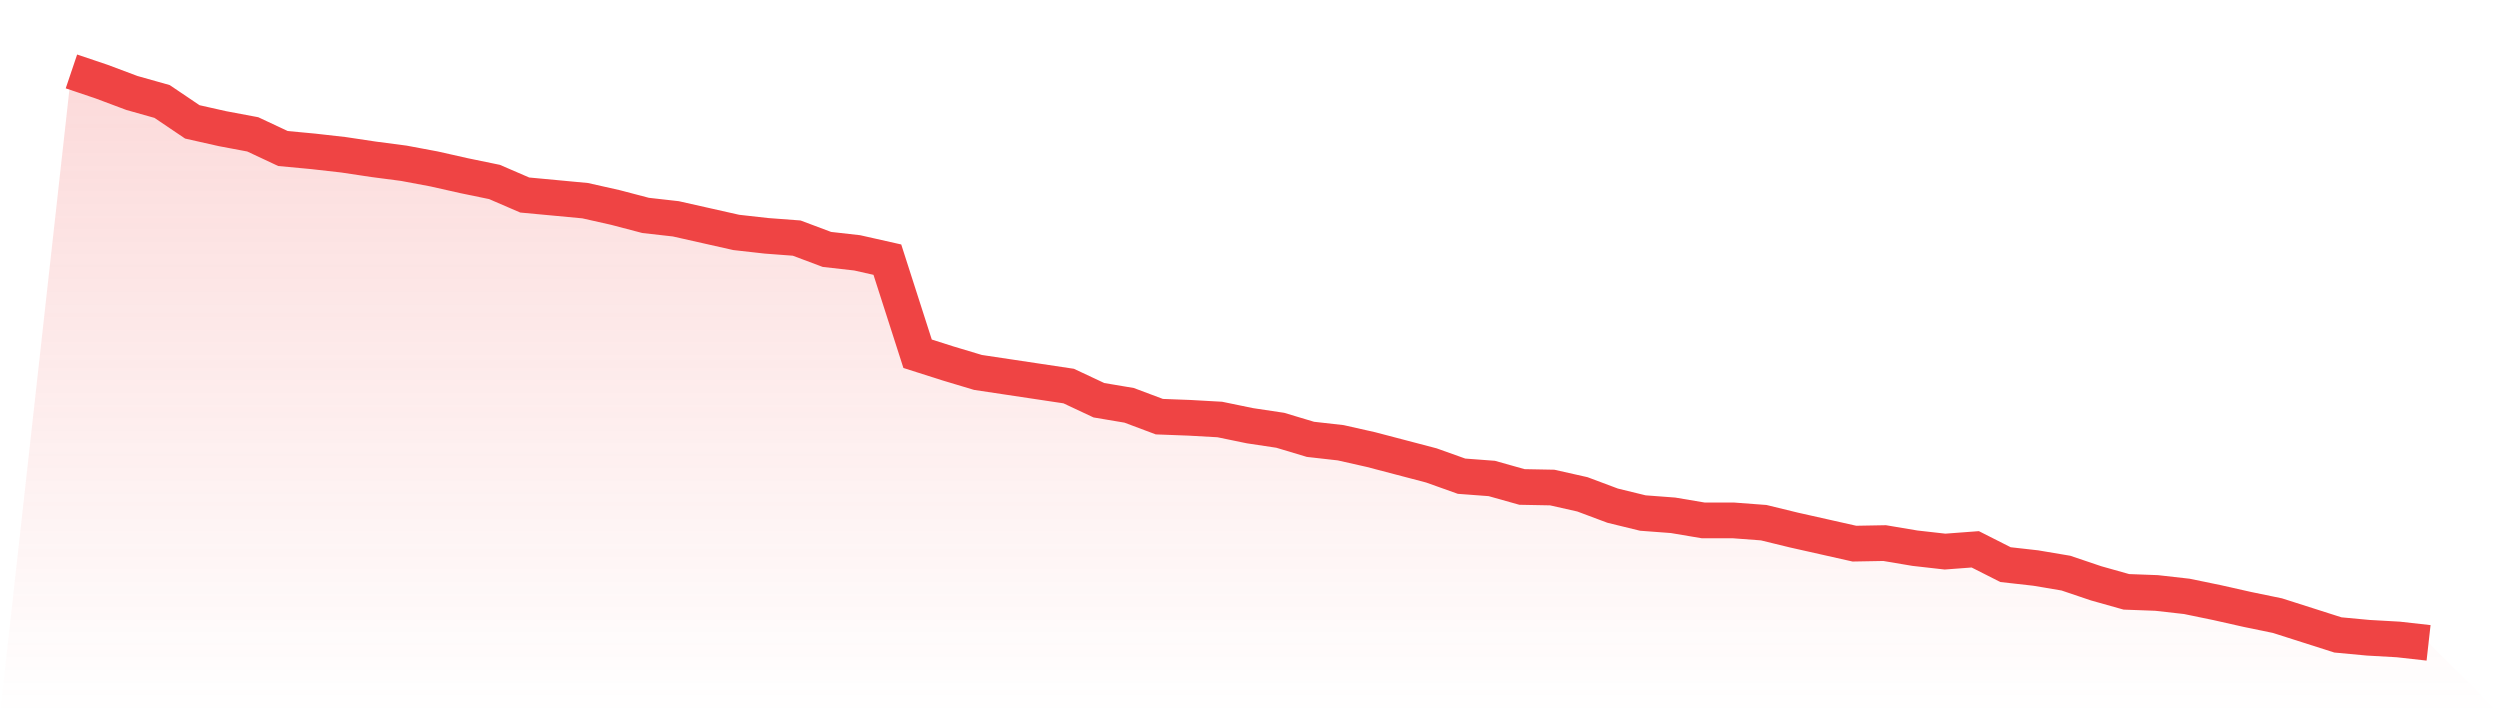
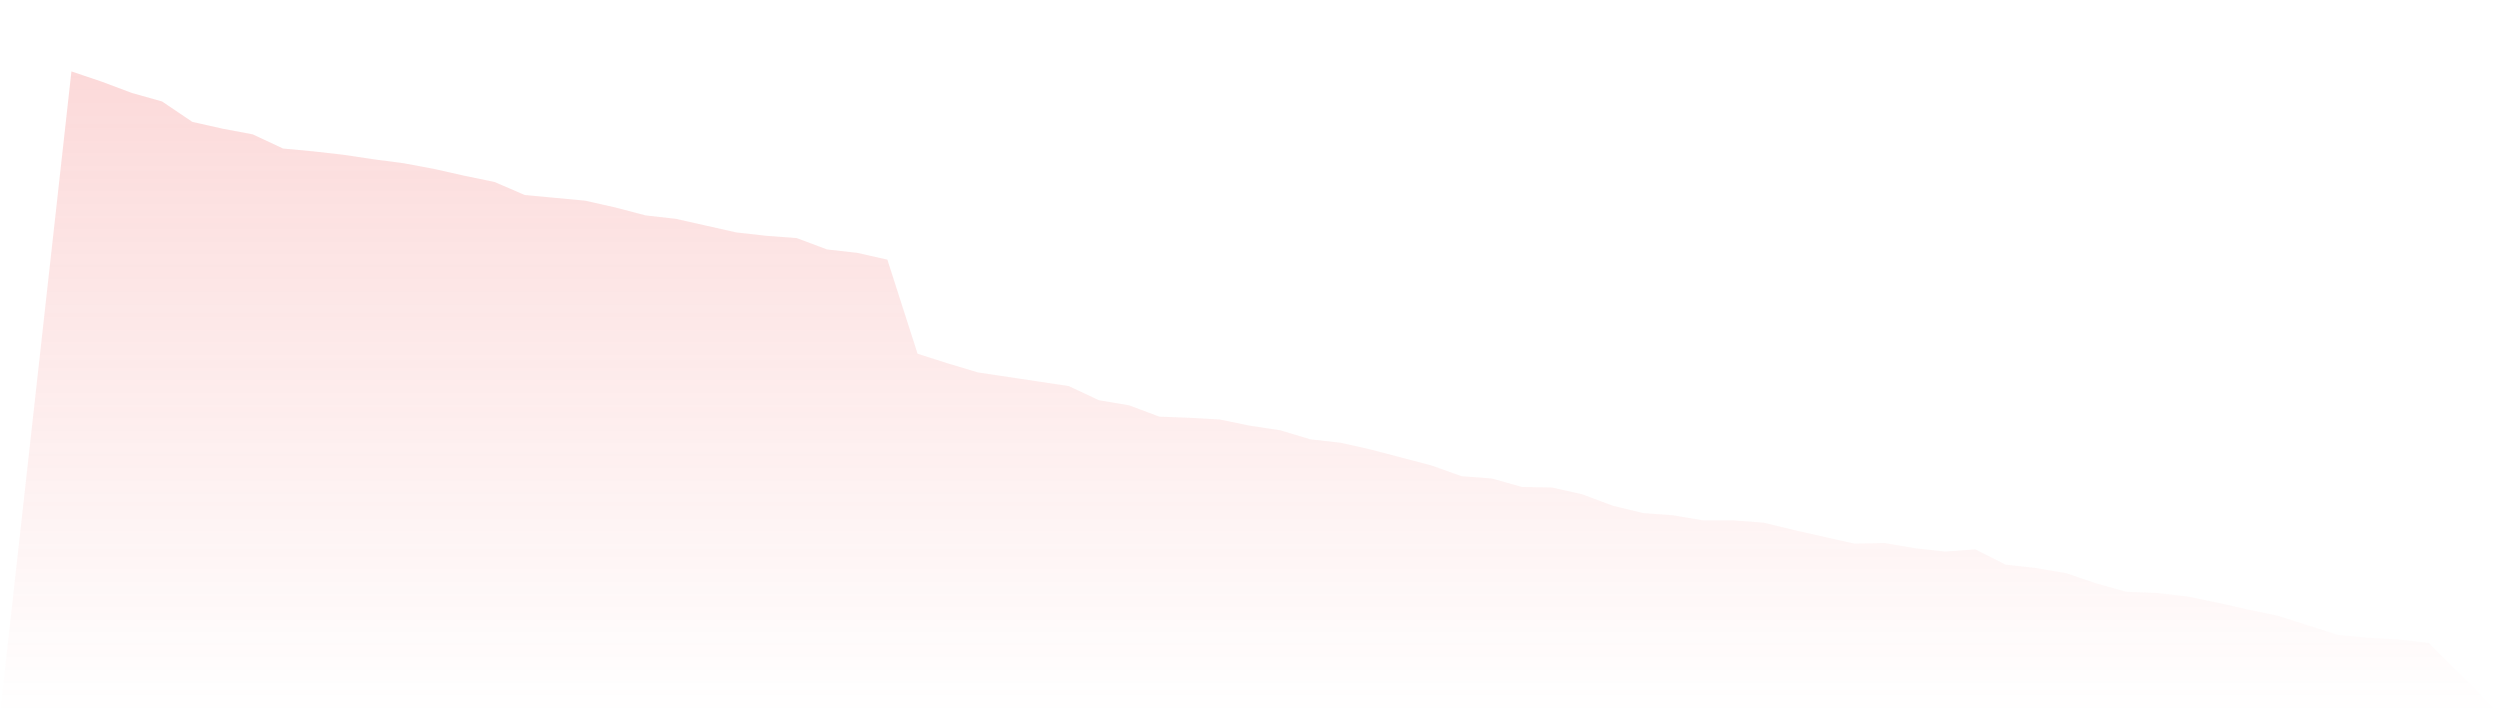
<svg xmlns="http://www.w3.org/2000/svg" viewBox="0 0 140 40">
  <defs>
    <linearGradient id="gradient" x1="0" x2="0" y1="0" y2="1">
      <stop offset="0%" stop-color="#ef4444" stop-opacity="0.2" />
      <stop offset="100%" stop-color="#ef4444" stop-opacity="0" />
    </linearGradient>
  </defs>
  <path d="M4,4 L4,4 L5.692,4.571 L7.385,5.206 L9.077,5.683 L10.769,6.825 L12.462,7.206 L14.154,7.524 L15.846,8.317 L17.538,8.476 L19.231,8.667 L20.923,8.921 L22.615,9.143 L24.308,9.46 L26,9.841 L27.692,10.19 L29.385,10.921 L31.077,11.079 L32.769,11.238 L34.462,11.619 L36.154,12.063 L37.846,12.254 L39.538,12.635 L41.231,13.016 L42.923,13.206 L44.615,13.333 L46.308,13.968 L48,14.159 L49.692,14.54 L51.385,19.81 L53.077,20.349 L54.769,20.857 L56.462,21.111 L58.154,21.365 L59.846,21.619 L61.538,22.413 L63.231,22.698 L64.923,23.333 L66.615,23.397 L68.308,23.492 L70,23.841 L71.692,24.095 L73.385,24.603 L75.077,24.794 L76.769,25.175 L78.462,25.619 L80.154,26.063 L81.846,26.667 L83.538,26.794 L85.231,27.27 L86.923,27.302 L88.615,27.683 L90.308,28.317 L92,28.73 L93.692,28.857 L95.385,29.143 L97.077,29.143 L98.769,29.27 L100.462,29.683 L102.154,30.063 L103.846,30.444 L105.538,30.413 L107.231,30.698 L108.923,30.889 L110.615,30.762 L112.308,31.619 L114,31.81 L115.692,32.095 L117.385,32.667 L119.077,33.143 L120.769,33.206 L122.462,33.397 L124.154,33.746 L125.846,34.127 L127.538,34.476 L129.231,35.016 L130.923,35.556 L132.615,35.714 L134.308,35.81 L136,36 L140,40 L0,40 z" fill="url(#gradient)" />
-   <path d="M4,4 L4,4 L5.692,4.571 L7.385,5.206 L9.077,5.683 L10.769,6.825 L12.462,7.206 L14.154,7.524 L15.846,8.317 L17.538,8.476 L19.231,8.667 L20.923,8.921 L22.615,9.143 L24.308,9.46 L26,9.841 L27.692,10.19 L29.385,10.921 L31.077,11.079 L32.769,11.238 L34.462,11.619 L36.154,12.063 L37.846,12.254 L39.538,12.635 L41.231,13.016 L42.923,13.206 L44.615,13.333 L46.308,13.968 L48,14.159 L49.692,14.54 L51.385,19.81 L53.077,20.349 L54.769,20.857 L56.462,21.111 L58.154,21.365 L59.846,21.619 L61.538,22.413 L63.231,22.698 L64.923,23.333 L66.615,23.397 L68.308,23.492 L70,23.841 L71.692,24.095 L73.385,24.603 L75.077,24.794 L76.769,25.175 L78.462,25.619 L80.154,26.063 L81.846,26.667 L83.538,26.794 L85.231,27.27 L86.923,27.302 L88.615,27.683 L90.308,28.317 L92,28.73 L93.692,28.857 L95.385,29.143 L97.077,29.143 L98.769,29.27 L100.462,29.683 L102.154,30.063 L103.846,30.444 L105.538,30.413 L107.231,30.698 L108.923,30.889 L110.615,30.762 L112.308,31.619 L114,31.81 L115.692,32.095 L117.385,32.667 L119.077,33.143 L120.769,33.206 L122.462,33.397 L124.154,33.746 L125.846,34.127 L127.538,34.476 L129.231,35.016 L130.923,35.556 L132.615,35.714 L134.308,35.81 L136,36" fill="none" stroke="#ef4444" stroke-width="2" />
</svg>